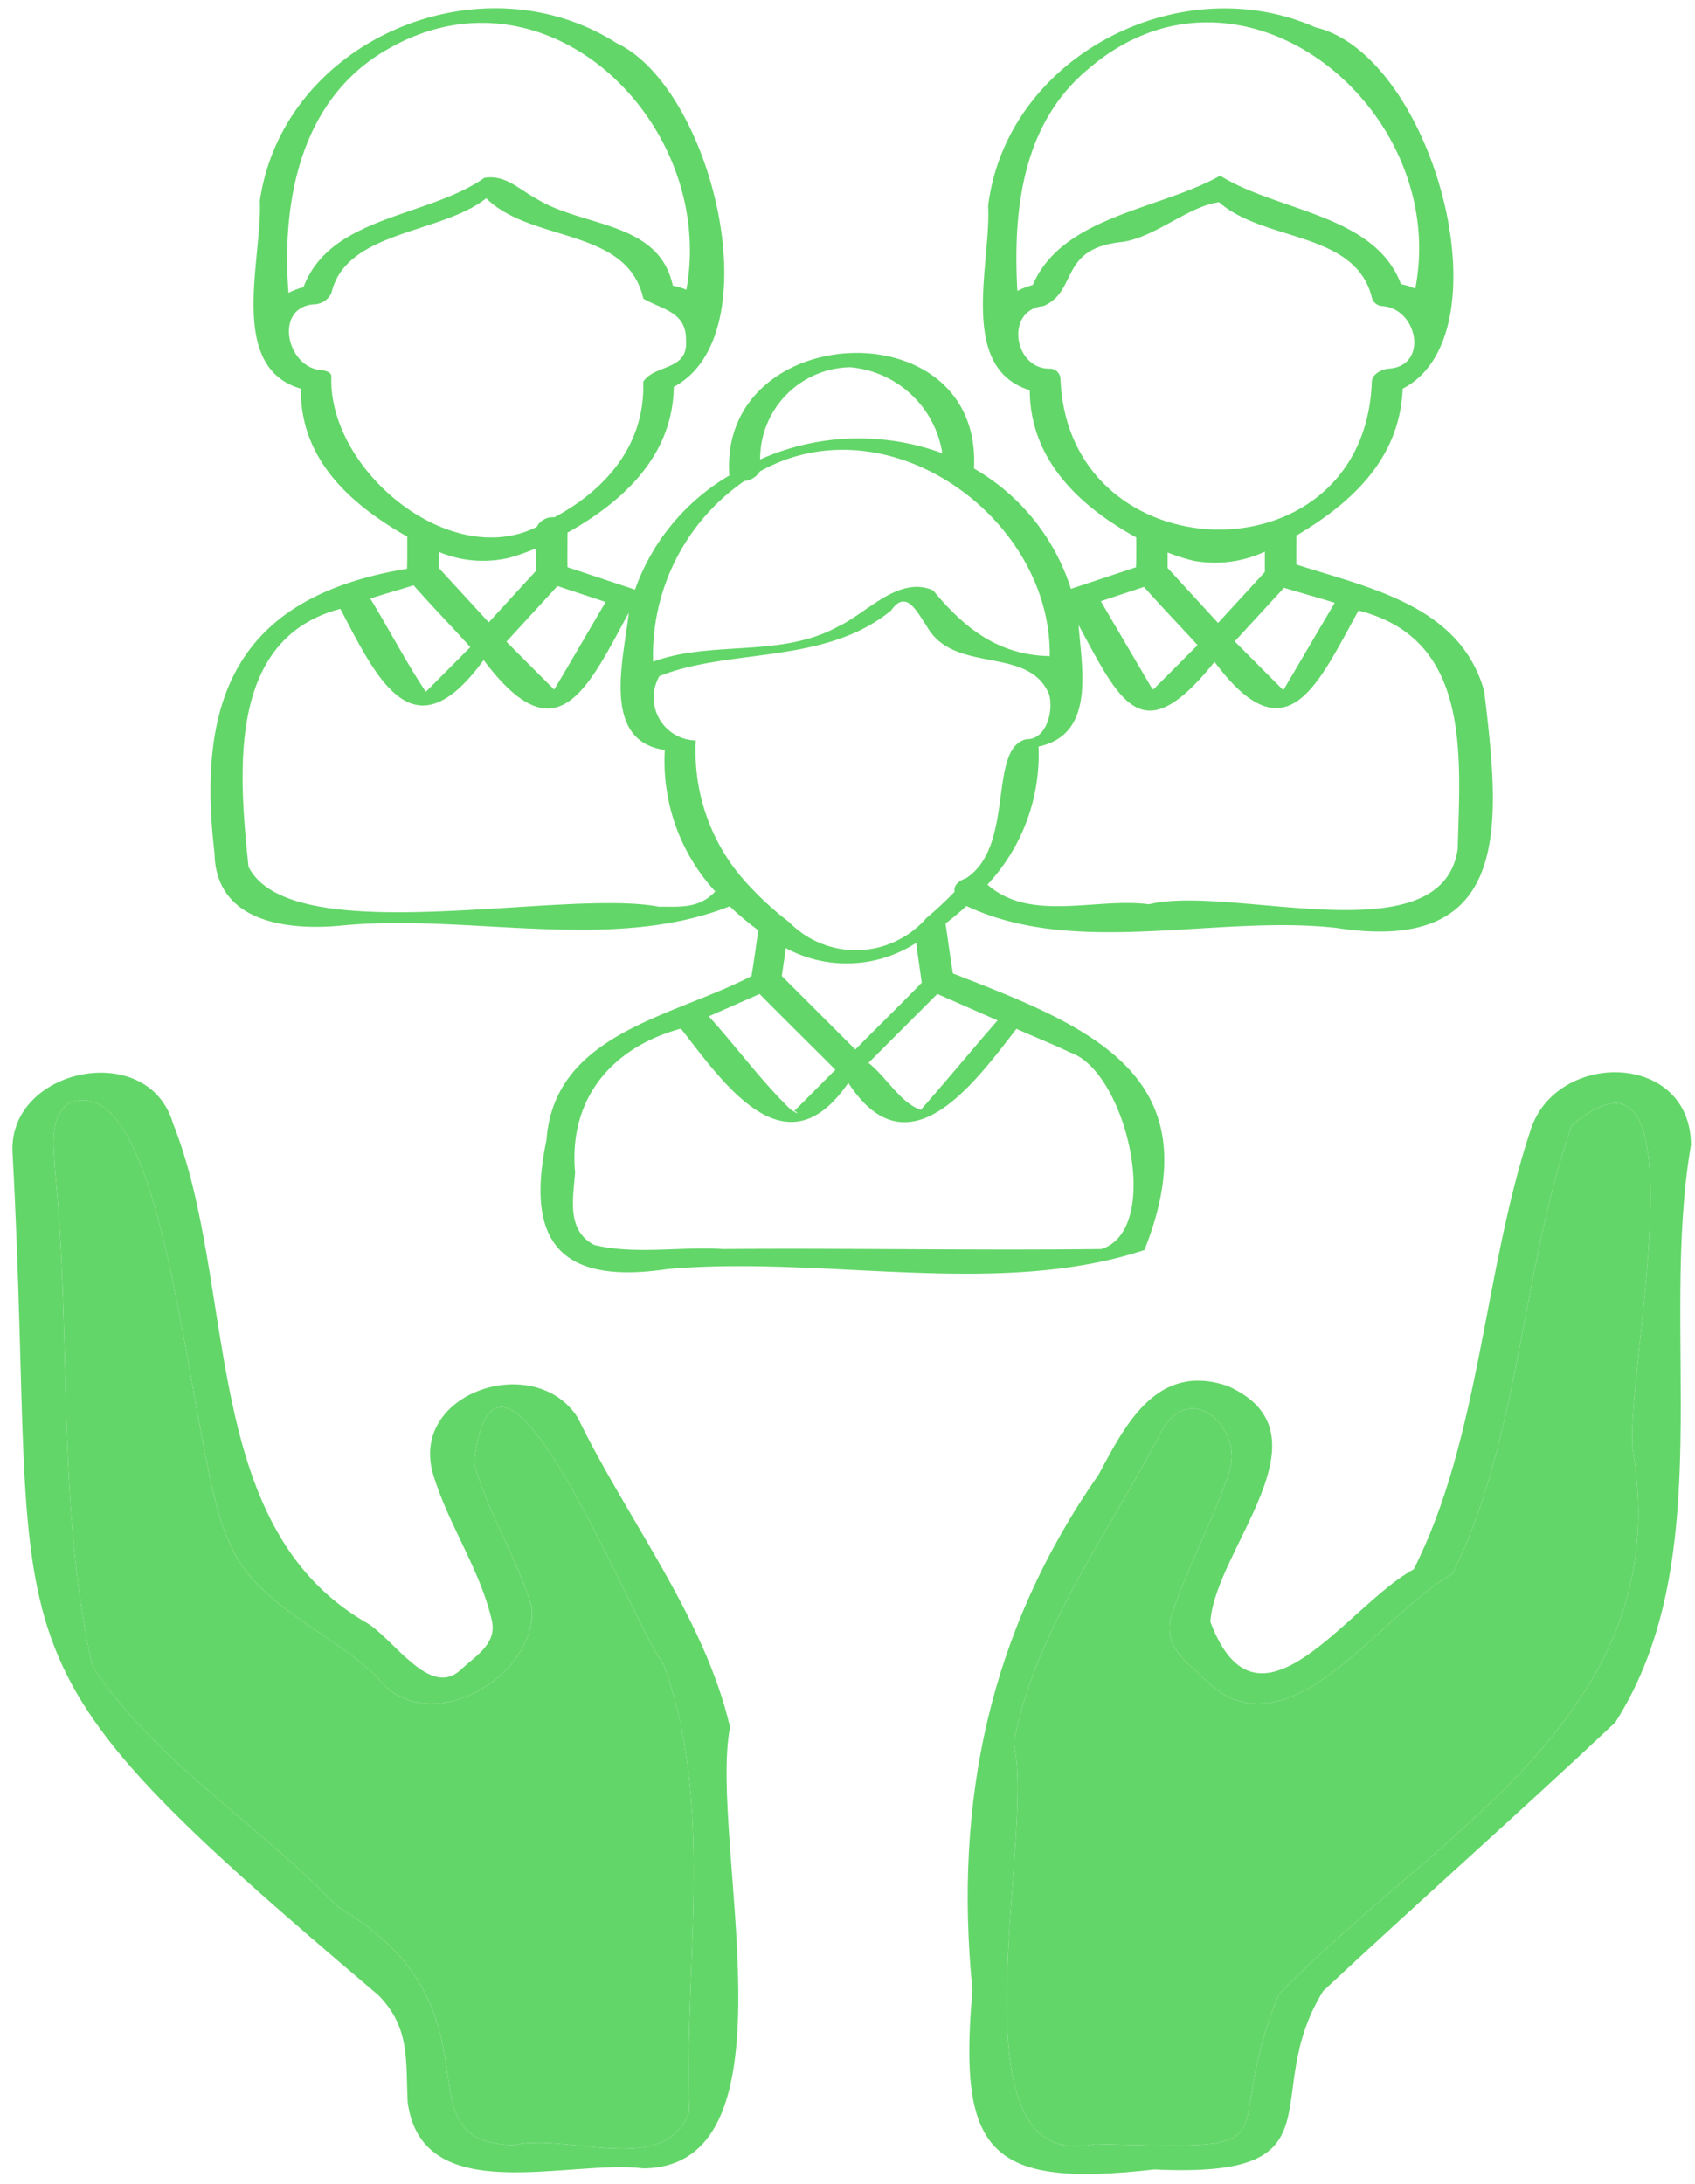
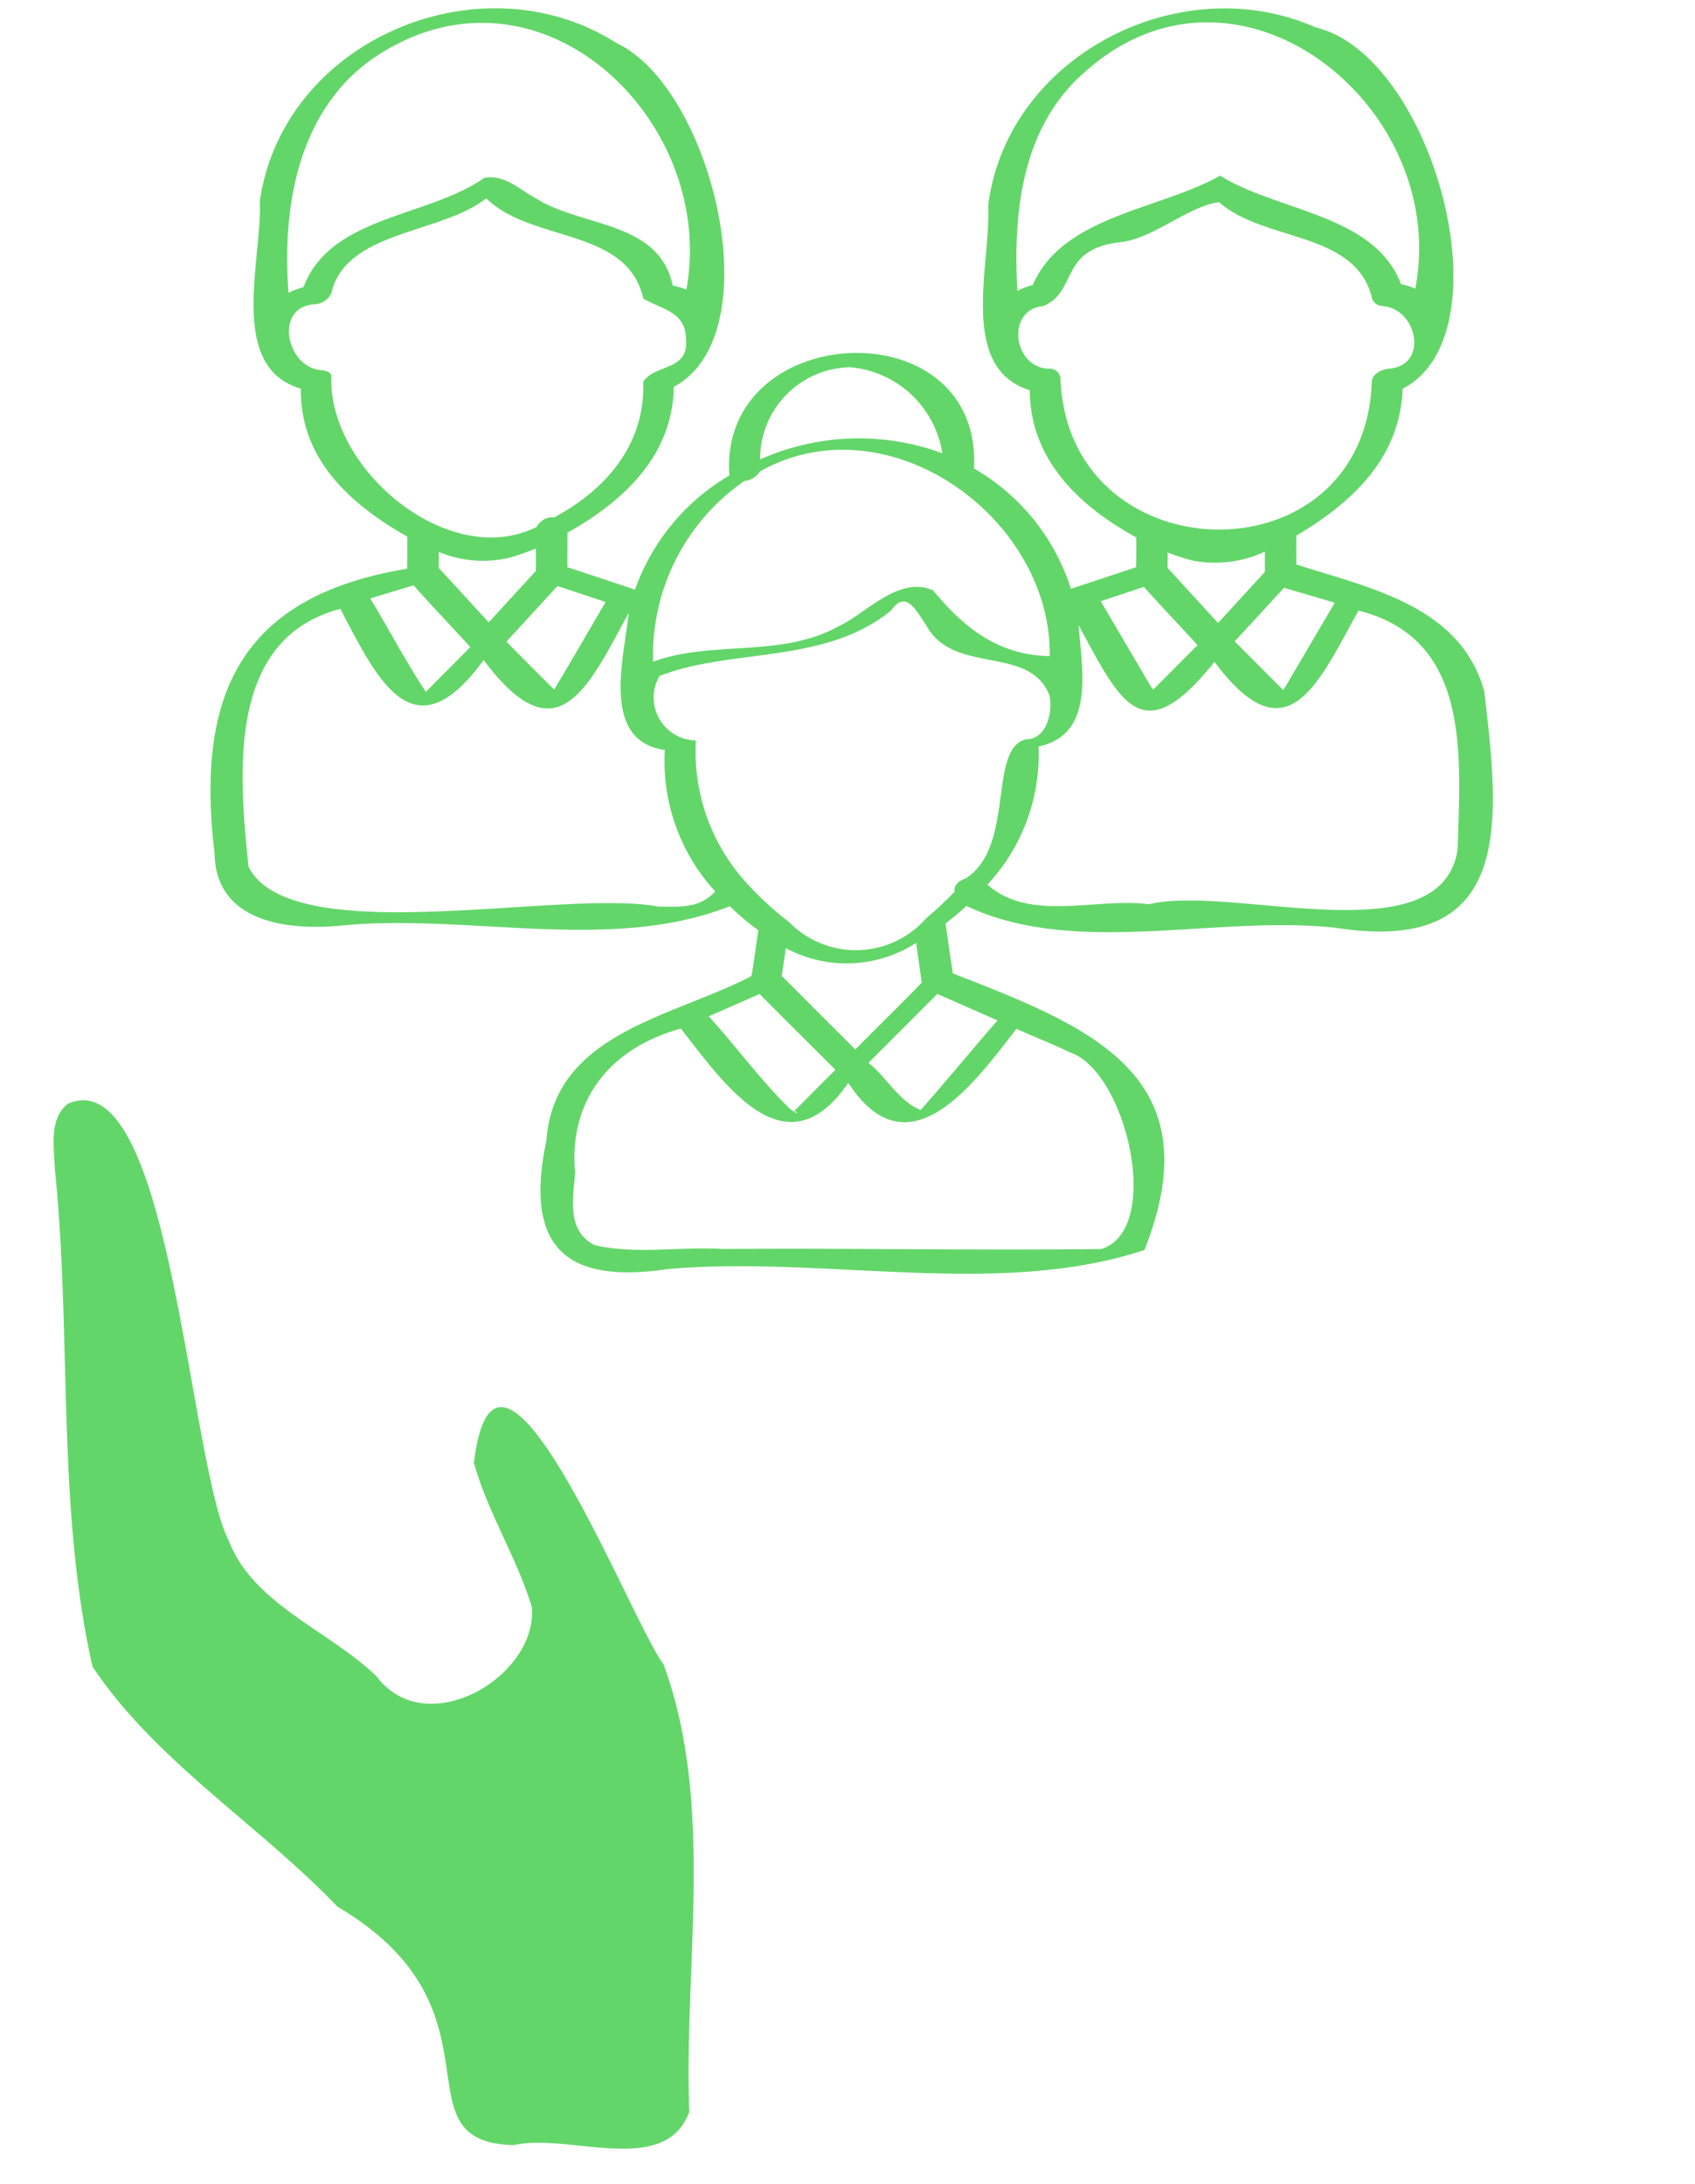
<svg xmlns="http://www.w3.org/2000/svg" width="125" height="161" fill="none">
-   <path d="M85.117 159.928c14.2.677 7.609-5.339 12.465-13.157 7.122-6.657 14.446-13.117 21.541-19.802 7.736-12.139 3.215-28.714 5.578-42.565-.016-6.88-9.945-7.03-11.838-1.07-3.453 10.418-3.719 22.715-8.605 32.348-4.877 2.637-11.47 13.242-15 3.876.355-5.402 9.197-13.88 1.269-17.39-5.219-1.771-7.539 2.869-9.513 6.542-8.06 11.554-10.678 24.09-9.3 37.999-1.052 11.97 1.175 14.602 13.4 13.222l.003-.003zm-10.36-31.422c1.49-8.163 7.036-15.525 10.811-22.836 2.197-4.197 6.014-.312 5.159 2.579-1.13 3.617-3.068 7.018-4.267 10.626-.752 2.223.627 3.302 2.124 4.67 6.164 6.595 13.086-4.505 18.521-7.522 4.981-9.947 5.077-22.409 8.798-33.049 10.239-8.683 3.642 19.611 4.554 24.183 3.091 19.298-14.558 27.902-26.157 39.868-4.596 11.261 2.001 11.452-13.565 11.026-11.014 2.402-4.292-22.615-5.978-29.545z" fill="#63D669" />
-   <path d="M74.757 128.506c1.49-8.163 7.036-15.525 10.811-22.836 2.197-4.197 6.014-.312 5.159 2.579-1.13 3.617-3.068 7.018-4.267 10.626-.752 2.223.627 3.302 2.124 4.67 6.164 6.595 13.086-4.505 18.521-7.522 4.981-9.947 5.077-22.409 8.798-33.049 10.239-8.683 3.642 19.611 4.554 24.183 3.091 19.298-14.558 27.902-26.157 39.868-4.596 11.261 2.001 11.452-13.565 11.026-11.014 2.402-4.292-22.615-5.978-29.545zm-20.92-1.181c-1.883-8.117-7.602-15.334-11.219-22.798-3.103-4.95-12.482-1.925-10.672 4.166 1.087 3.66 3.49 7.055 4.327 10.775.38 1.685-1.129 2.557-2.222 3.554-2.347 2.357-5.106-2.421-7.188-3.493-12.205-7.203-9.336-24.761-14.113-36.738C10.922 76.587.59 78.727.924 84.971c2.072 38.422-3.465 36.325 26.976 62.106 2.378 2.397 2.01 4.882 2.165 7.893 1.056 7.931 11.874 4.184 17.401 4.879 11.72-.15 4.767-24.307 6.372-32.522l-.002-.002zm-3.008 28.361c-1.787 4.85-8.923 1.519-12.93 2.446-8.914-.19-.129-9.991-13.01-17.573-5.773-6.035-13.438-10.742-18.068-17.703C4.154 111.02 5.297 98.342 4.05 86.23c-.057-1.59-.467-3.8.98-4.876 7.568-3.228 8.888 26.669 11.887 32.323 1.812 4.605 7.388 6.549 10.851 9.897 3.647 4.882 11.879.035 11.456-5.09-1.095-3.641-3.255-6.981-4.275-10.643 1.682-13.935 11.615 11.792 13.977 14.835 3.81 10.316 1.493 22.199 1.907 33.008l-.004.002z" fill="#63D669" />
  <path d="M50.83 155.686c-1.788 4.85-8.924 1.519-12.93 2.446-8.915-.19-.13-9.991-13.012-17.573-5.772-6.035-13.437-10.742-18.067-17.703C4.154 111.02 5.297 98.342 4.05 86.23c-.057-1.59-.467-3.8.98-4.876 7.568-3.228 8.888 26.669 11.887 32.323 1.812 4.605 7.388 6.549 10.851 9.897 3.647 4.882 11.879.035 11.456-5.09-1.095-3.641-3.255-6.981-4.275-10.643 1.682-13.935 11.615 11.792 13.977 14.835 3.81 10.316 1.493 22.199 1.907 33.008l-.004.002zm58.624-104.748c-1.777-6.292-8.414-7.574-13.855-9.325-.011-.71 0-1.423 0-2.13 4.237-2.498 7.645-5.785 7.843-10.83 7.827-4.016 2.246-24.6-6.435-26.638-10.002-4.419-22.765 2.129-24.136 13.16.23 4.241-2.264 11.943 3.069 13.591.026 5.085 3.598 8.52 7.852 10.85 0 .74.014 1.456-.016 2.2l-4.8 1.592a15.712 15.712 0 0 0-7.148-8.871c.632-11.91-18.857-10.96-18.042.517a15.887 15.887 0 0 0-6.956 8.411 3508.18 3508.18 0 0 0-4.982-1.652c-.017-.85 0-1.697 0-2.547 4.167-2.325 7.775-5.718 7.84-10.748 7.279-3.864 2.822-22.052-4.23-25.348-9.97-6.353-24.55-.271-26.298 11.64.197 4.285-2.426 12.262 3.026 13.843-.057 5.171 3.595 8.493 7.847 10.905 0 .798.008 1.568-.015 2.37-12.357 2.037-15.58 9.359-14.197 20.974.088 5.084 5.348 5.717 9.368 5.328 9.314-.914 19.883 2.043 28.624-1.423a21.46 21.46 0 0 0 2.109 1.772c-.17 1.13-.307 2.246-.505 3.375-5.76 3.014-14.537 4.178-15.117 12.092-1.592 7.573 1.082 10.67 8.9 9.513 11.485-1.035 24.4 2.173 35.198-1.412C89.495 79.282 80.445 75.7 70.272 71.76c-.2-1.245-.362-2.443-.542-3.684a21.501 21.501 0 0 0 1.543-1.291c8.063 3.817 18.446.632 27.257 1.615 13.158 2.048 12.075-7.808 10.924-17.461zm-14.73-.203l-.085.144-3.584-3.597 3.636-3.951c1.181.358 2.456.705 3.74 1.106l-3.706 6.298zm-9.675.097c-.074-.089-.158-.195-.158-.19l-3.712-6.322 3.184-1.056c1.29 1.454 2.642 2.855 3.952 4.294l-3.266 3.274zM80.24 5.103c11.263-9.742 26.717 2.866 24.131 16.181a4.551 4.551 0 0 0-1.053-.335c-1.94-5.162-9.097-5.346-13.337-7.999-4.446 2.509-11.625 2.951-13.82 8.061-.394.1-.774.248-1.133.44-.335-5.916.345-12.308 5.211-16.348zm-2.032 22.84a.79.79 0 0 0-.77-.768c-2.688.076-3.342-4.358-.489-4.612 2.595-1.119 1.093-4.267 5.85-4.732 2.414-.359 4.883-2.646 7.1-2.924 3.38 2.964 10.118 2.1 11.291 7.112a.844.844 0 0 0 .753.544c2.608.177 3.427 4.413.488 4.612-.488.033-1.22.368-1.265.94-.502 14.85-22.394 14.334-22.958-.172zm9.83 13.396a8.697 8.697 0 0 0 5.241-.675v1.499l-3.451 3.761-3.72-4.054v-1.144c.627.251 1.273.456 1.93.613zM62.696 27.072a7.54 7.54 0 0 1 6.798 6.341 17.846 17.846 0 0 0-13.438.457 6.763 6.763 0 0 1 6.64-6.798zm-7.823 8.393a1.539 1.539 0 0 0 1.169-.713c9.39-5.271 21.5 3.36 21.373 13.616-3.795-.068-6.324-2.082-8.598-4.846-2.53-1.122-4.913 1.696-6.998 2.658-4.236 2.341-9.306 1-13.655 2.597a15.61 15.61 0 0 1 6.71-13.306v-.006zm-10.211 8.914c-1.265 2.15-2.51 4.313-3.794 6.454a737.203 737.203 0 0 1-3.521-3.53L41.11 43.2l3.552 1.178zm-13.149 6.51c-.033.033-.076.07-.114.104-1.47-2.213-2.706-4.602-4.096-6.874 1.078-.34 2.161-.648 3.2-.97 1.36 1.547 2.801 3.027 4.183 4.555l-3.173 3.185zm-2.785-47.34C40.476-3.087 52.845 9.217 50.616 21.36a4.623 4.623 0 0 0-1-.303c-1.019-4.787-6.665-4.285-10.084-6.426-1.265-.682-2.264-1.77-3.807-1.523-4.196 2.94-11.363 2.785-13.342 8.061-.383.1-.754.24-1.107.419-.532-6.856.932-14.443 7.452-18.038zm-4.291 24.17c-.02-.304-.501-.413-.723-.429-2.613-.177-3.522-4.654-.553-4.857a1.439 1.439 0 0 0 1.284-.845c1.075-4.604 8.096-4.326 11.411-6.973 3.337 3.297 10.403 2.132 11.587 7.397 1.322.79 3.171.948 3.146 3.045.2 2.304-2.302 1.767-3.154 3.085.158 4.55-2.66 7.903-6.55 9.99a1.327 1.327 0 0 0-1.303.71c-6.472 3.245-15.42-4.25-15.145-11.123zm13.122 13.396a15.926 15.926 0 0 0 1.962-.69v1.662l-3.478 3.793a3334.91 3334.91 0 0 0-3.684-4.014V40.68a8.381 8.381 0 0 0 5.198.435h.002zm11.003 25.72c-7.089-1.346-27.075 3.298-30.235-2.937-.707-6.864-1.623-16.814 6.774-19.014 2.784 5.336 5.418 10.84 10.565 3.771 5.409 7.234 7.649 2.139 10.703-3.486-.33 3.253-2.12 9.456 2.66 10.115a14.177 14.177 0 0 0 3.718 10.431c-1.182 1.274-2.577 1.12-4.185 1.12zm20.562 6.437l4.443 1.951c-1.897 2.17-3.779 4.465-5.663 6.594-1.515-.523-2.557-2.448-3.858-3.464l5.078-5.081zm-10.831 8.504c-2.172-2.107-3.98-4.607-6.022-6.853l3.747-1.648c1.85 1.876 3.731 3.72 5.59 5.588-1.029 1.015-2.042 2.055-3.07 3.07.168-.108.582.414-.245-.157zm20.638-4.185c4.126 1.39 6.863 13.023 2.295 14.485-9.283.113-18.622-.074-27.924 0-3.133-.199-6.444.432-9.475-.298-2.07-1.083-1.555-3.441-1.415-5.344-.496-5.43 2.704-9.224 7.804-10.605 3.265 4.185 7.747 10.692 12.342 3.997 4.4 6.753 9.208.147 12.401-3.984 1.314.597 2.67 1.122 3.972 1.75zm-10.955-5.15c-1.604 1.659-3.28 3.28-4.9 4.927l-5.422-5.42c.1-.686.2-1.371.297-2.054a9.466 9.466 0 0 0 9.608-.382l.417 2.928zm.348-4.772a6.89 6.89 0 0 1-10.129.306 23.004 23.004 0 0 1-2.942-2.672 14.38 14.38 0 0 1-3.937-10.72 3.163 3.163 0 0 1-2.687-4.742c5.217-2.08 12.208-.832 17.09-4.84 1.106-1.593 1.88.073 2.594 1.107 1.995 3.676 7.548 1.411 9.06 5.095.317 1.125-.147 3.32-1.691 3.292-2.858.678-.79 7.865-4.441 10.248-.528.172-.949.553-.841.99a25.427 25.427 0 0 1-2.076 1.936zm39.178-5.093c-1.156 8.017-16.714 2.584-22.766 4.086-3.897-.517-8.746 1.354-11.917-1.45a14.031 14.031 0 0 0 3.767-10.18c4.239-.892 3.181-5.795 2.955-8.954 3.127 5.781 4.692 9.373 10.026 2.71 5.357 7.206 7.65 1.563 10.618-3.777 8.373 2.108 7.481 10.793 7.317 17.565z" fill="#63D669" />
</svg>